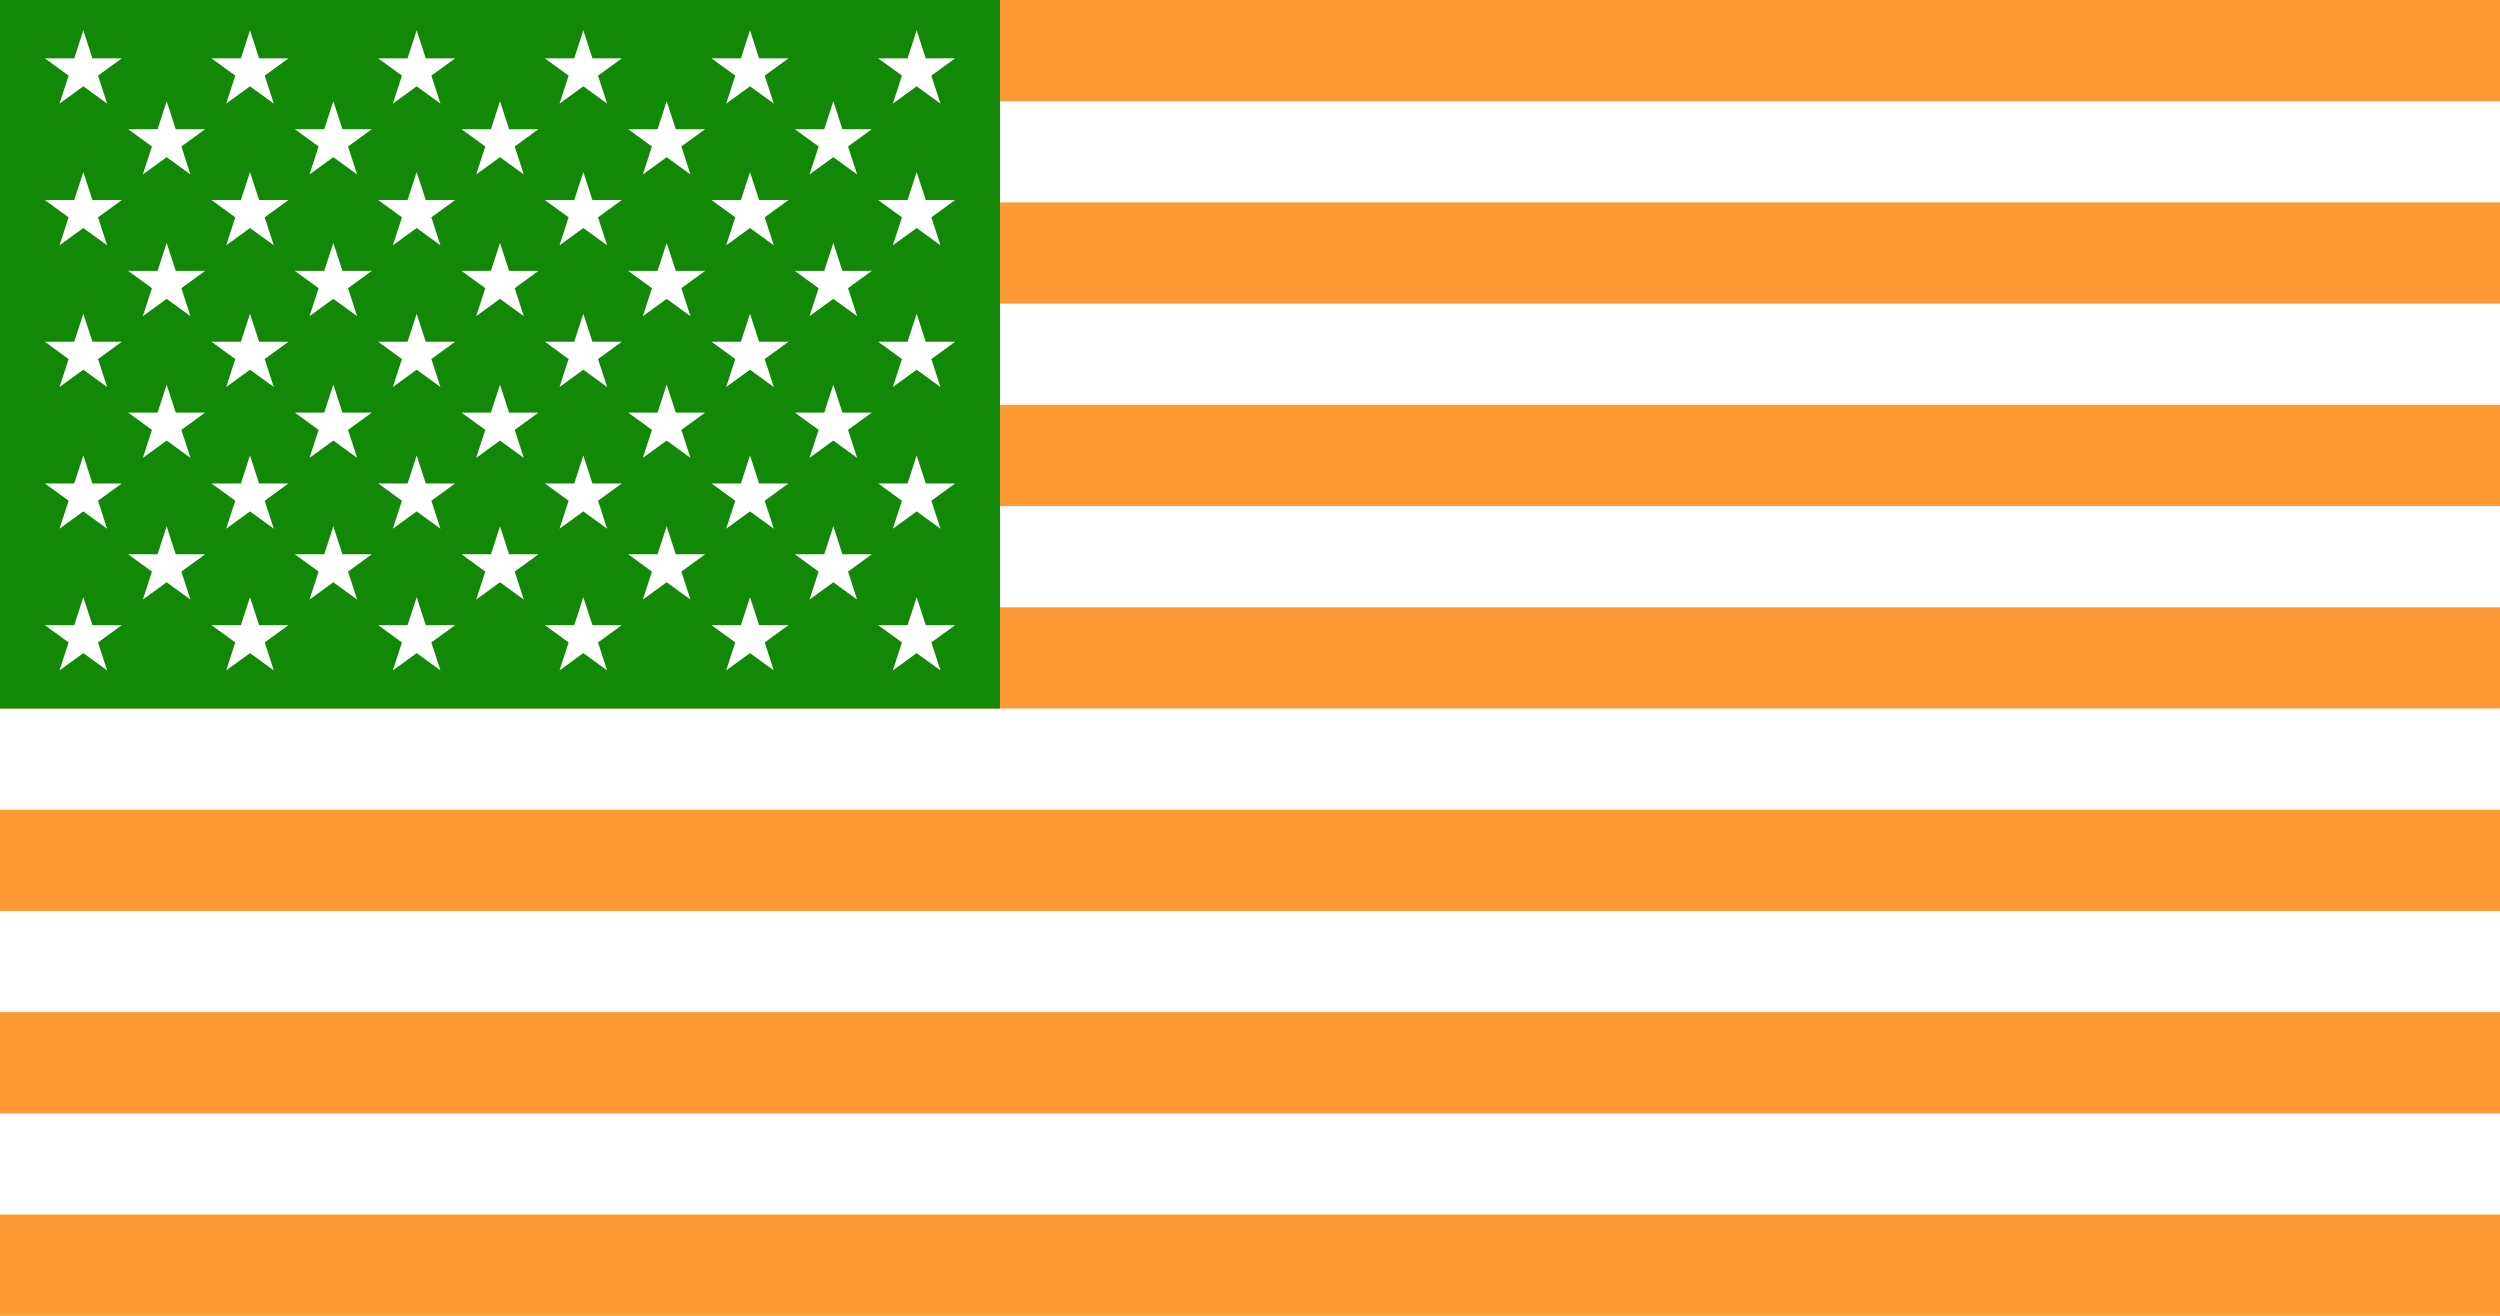
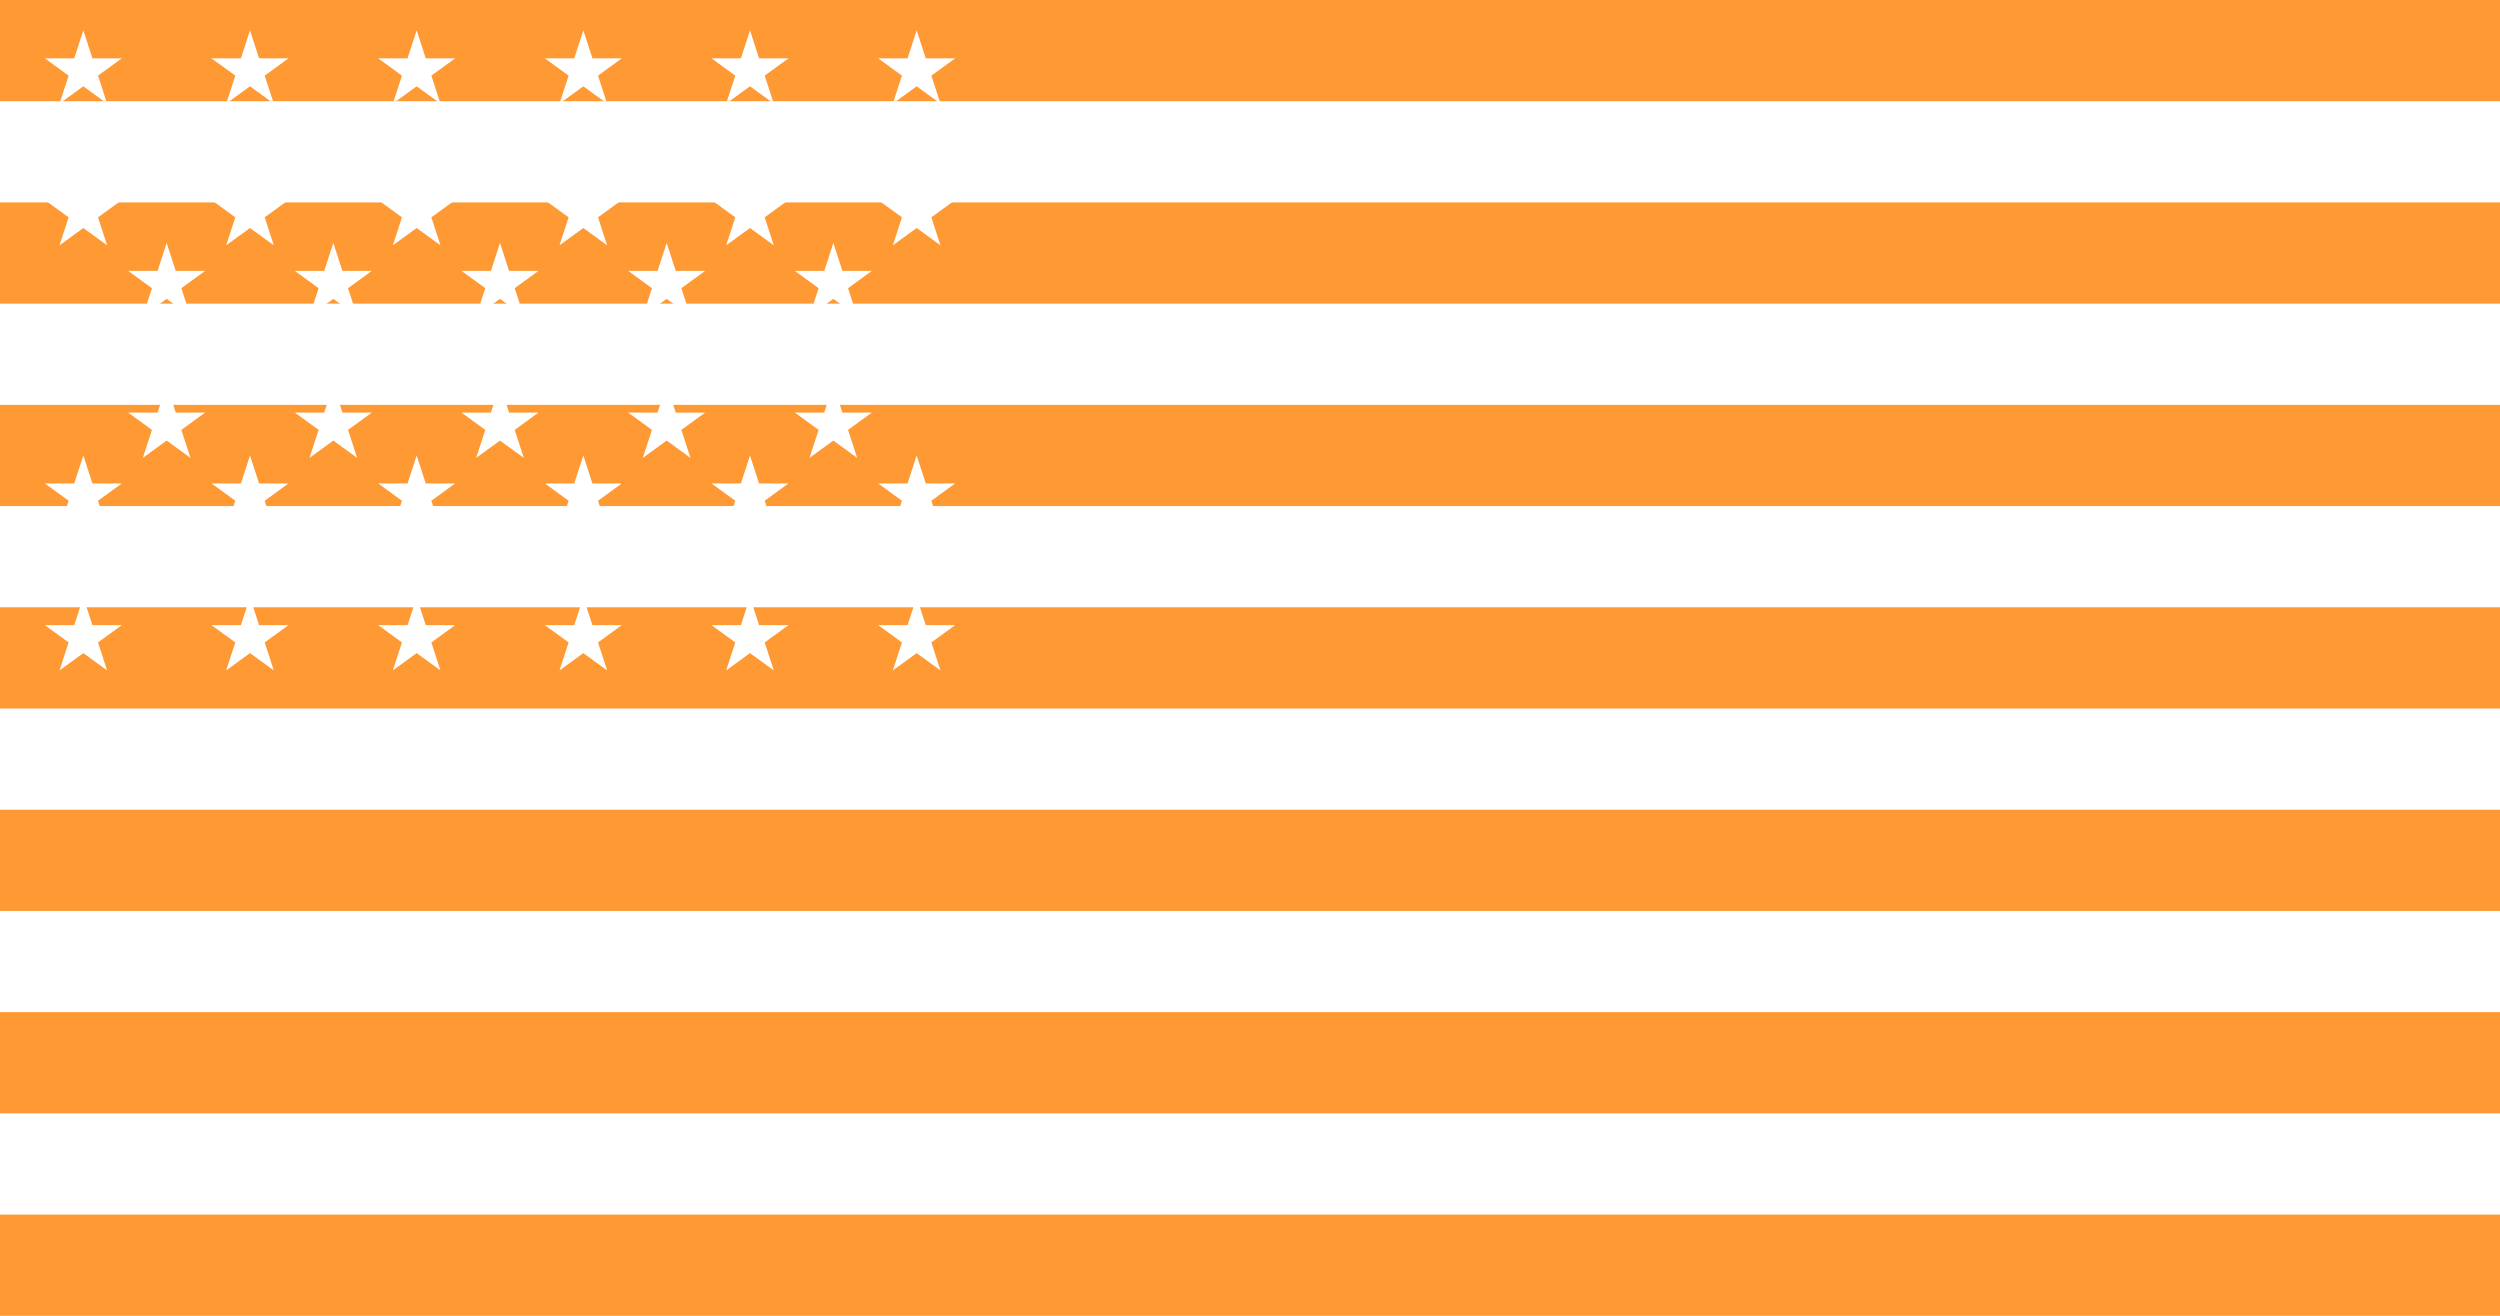
<svg xmlns="http://www.w3.org/2000/svg" xmlns:xlink="http://www.w3.org/1999/xlink" height="650" viewBox="0 0 7410 3900" width="1235">
  <path d="m0 0h7410v3900h-7410z" fill="#f93" />
  <path d="m0 450h7410m0 600h-7410m0 600h7410m0 600h-7410m0 600h7410m0 600h-7410" stroke="#fff" stroke-width="300" />
-   <path d="m0 0h2964v2100h-2964z" fill="#128807" />
  <g fill="#fff">
    <g id="a">
      <g id="b">
        <g id="c">
          <g id="d">
            <path id="e" d="m247 90 70.5 217.1-184.7-134.2h228.3l-184.7 134.2z" />
            <use xlink:href="#e" y="420" />
            <use xlink:href="#e" y="840" />
            <use xlink:href="#e" y="1260" />
          </g>
          <use xlink:href="#e" y="1680" />
        </g>
        <use x="247" xlink:href="#d" y="210" />
      </g>
      <use x="494" xlink:href="#b" />
    </g>
    <use x="988" xlink:href="#a" />
    <use x="1976" xlink:href="#b" />
    <use x="2470" xlink:href="#c" />
  </g>
</svg>